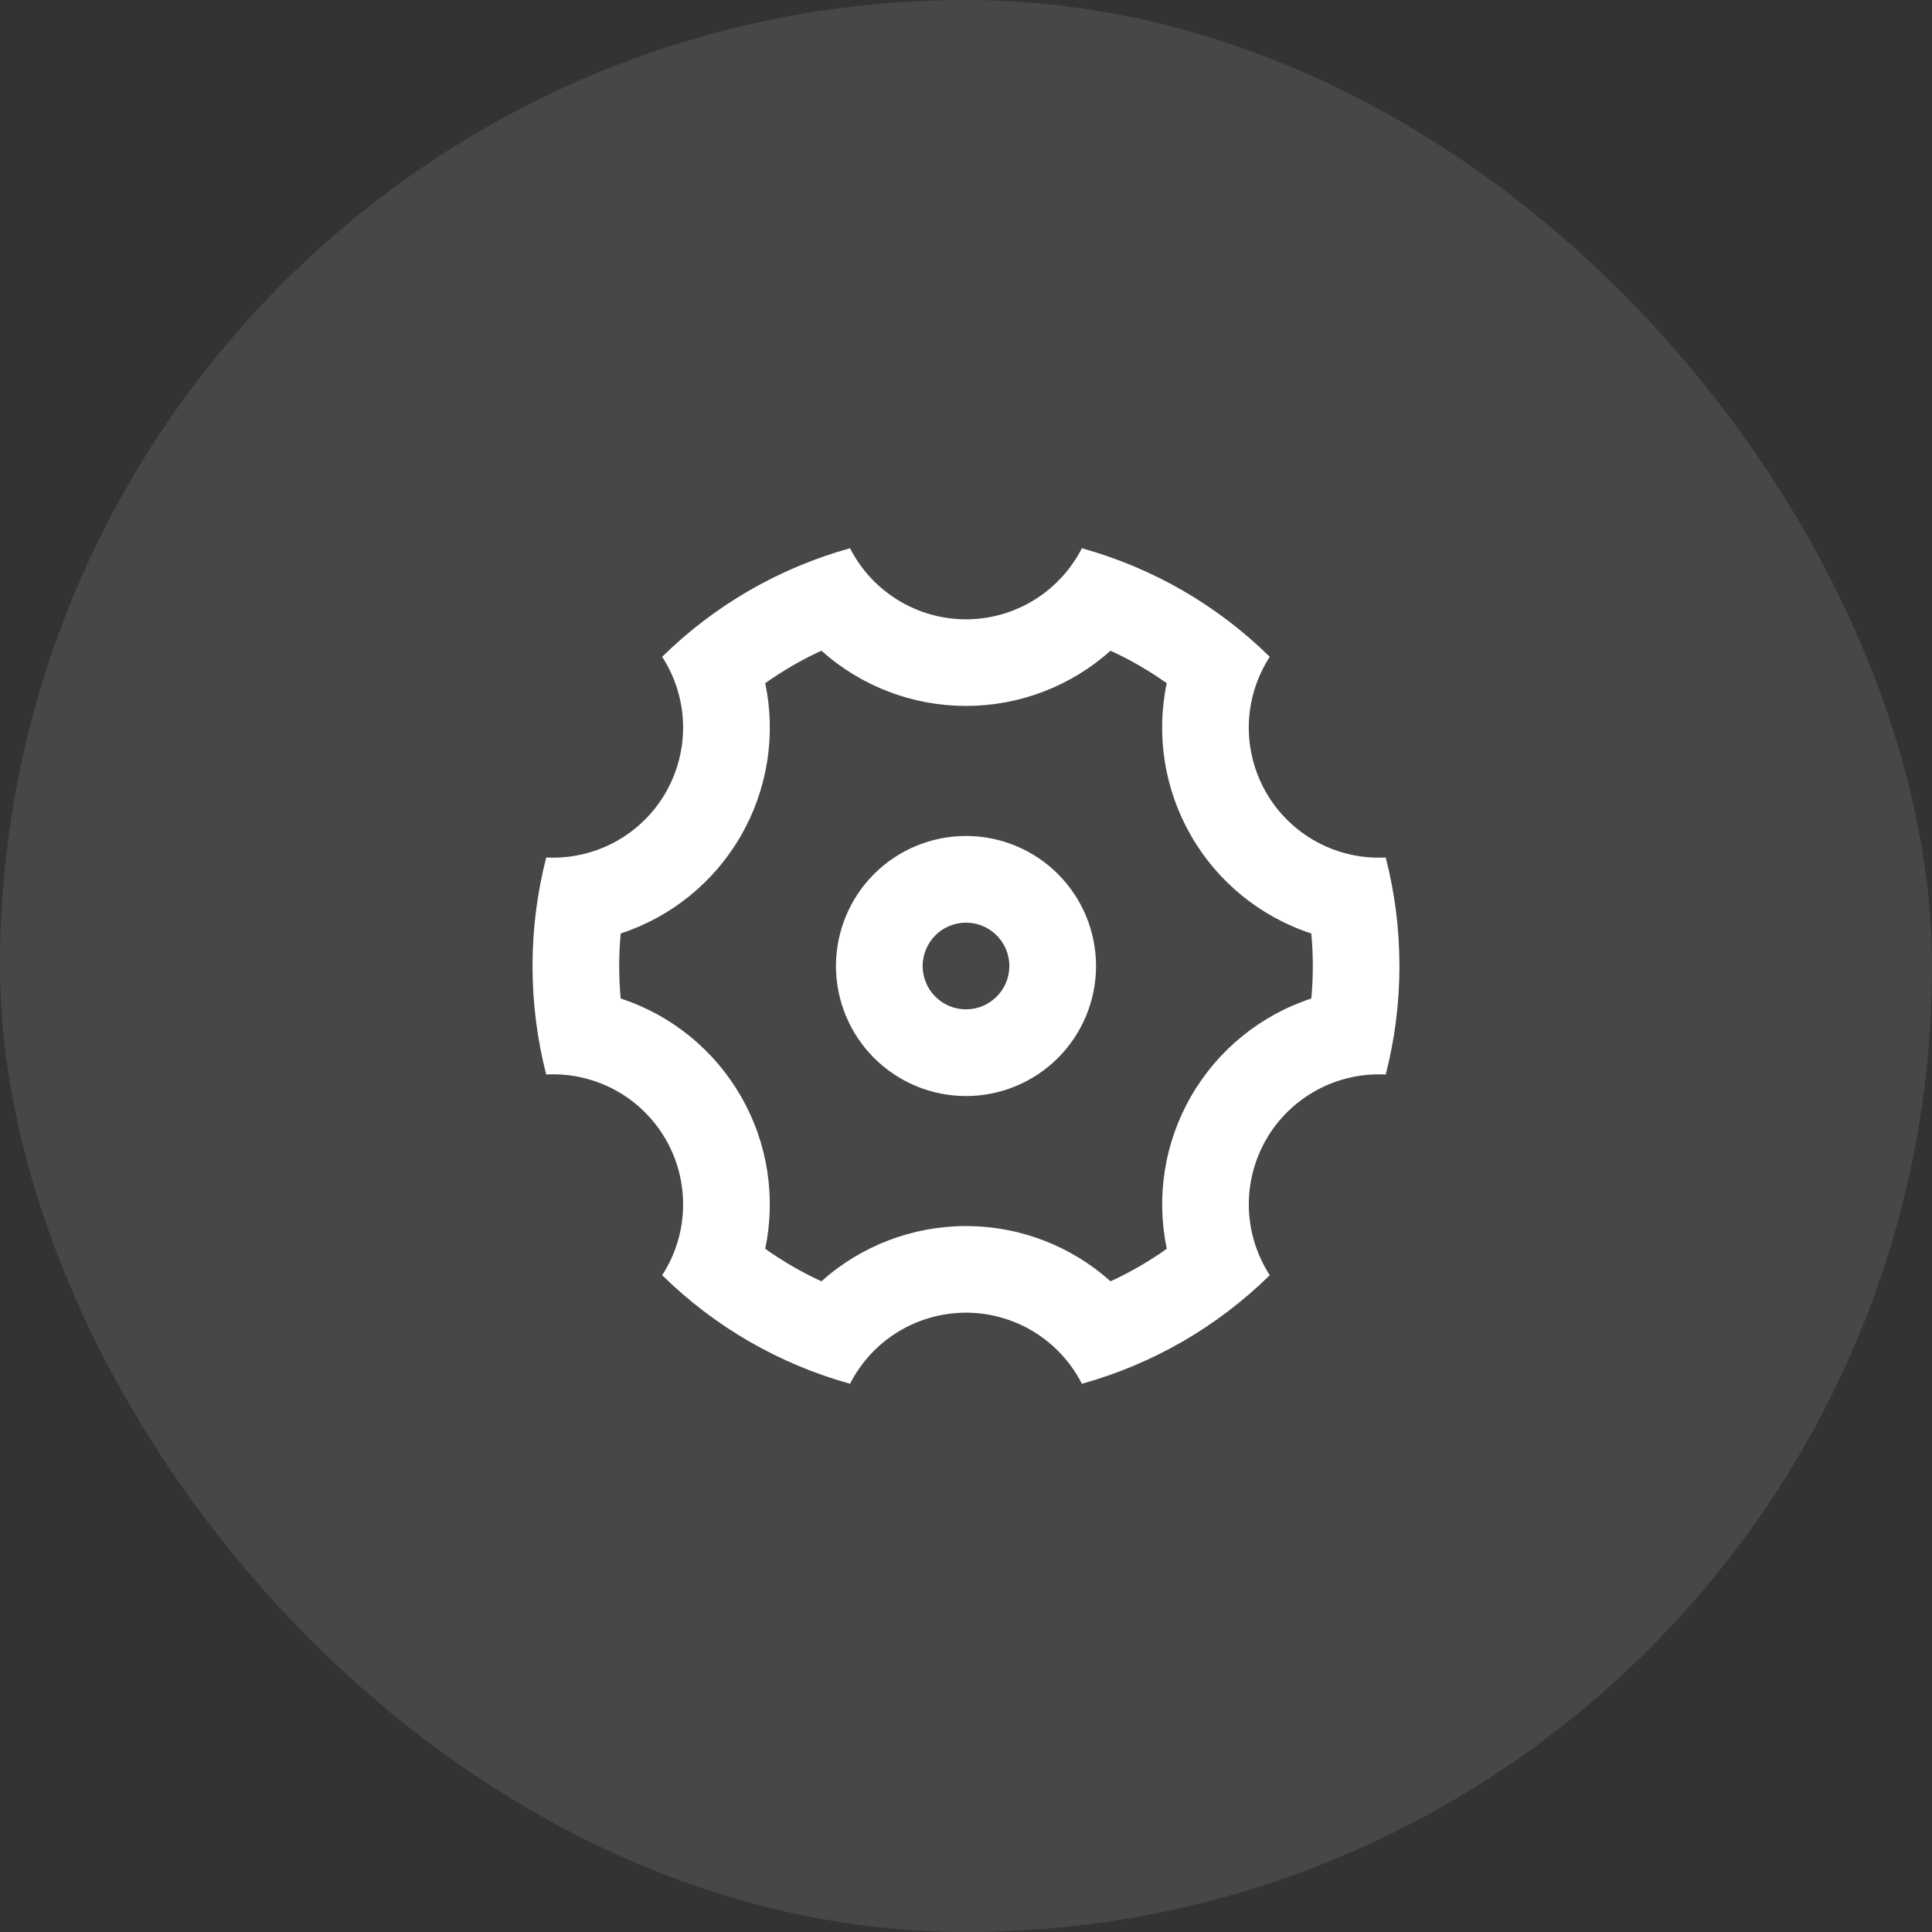
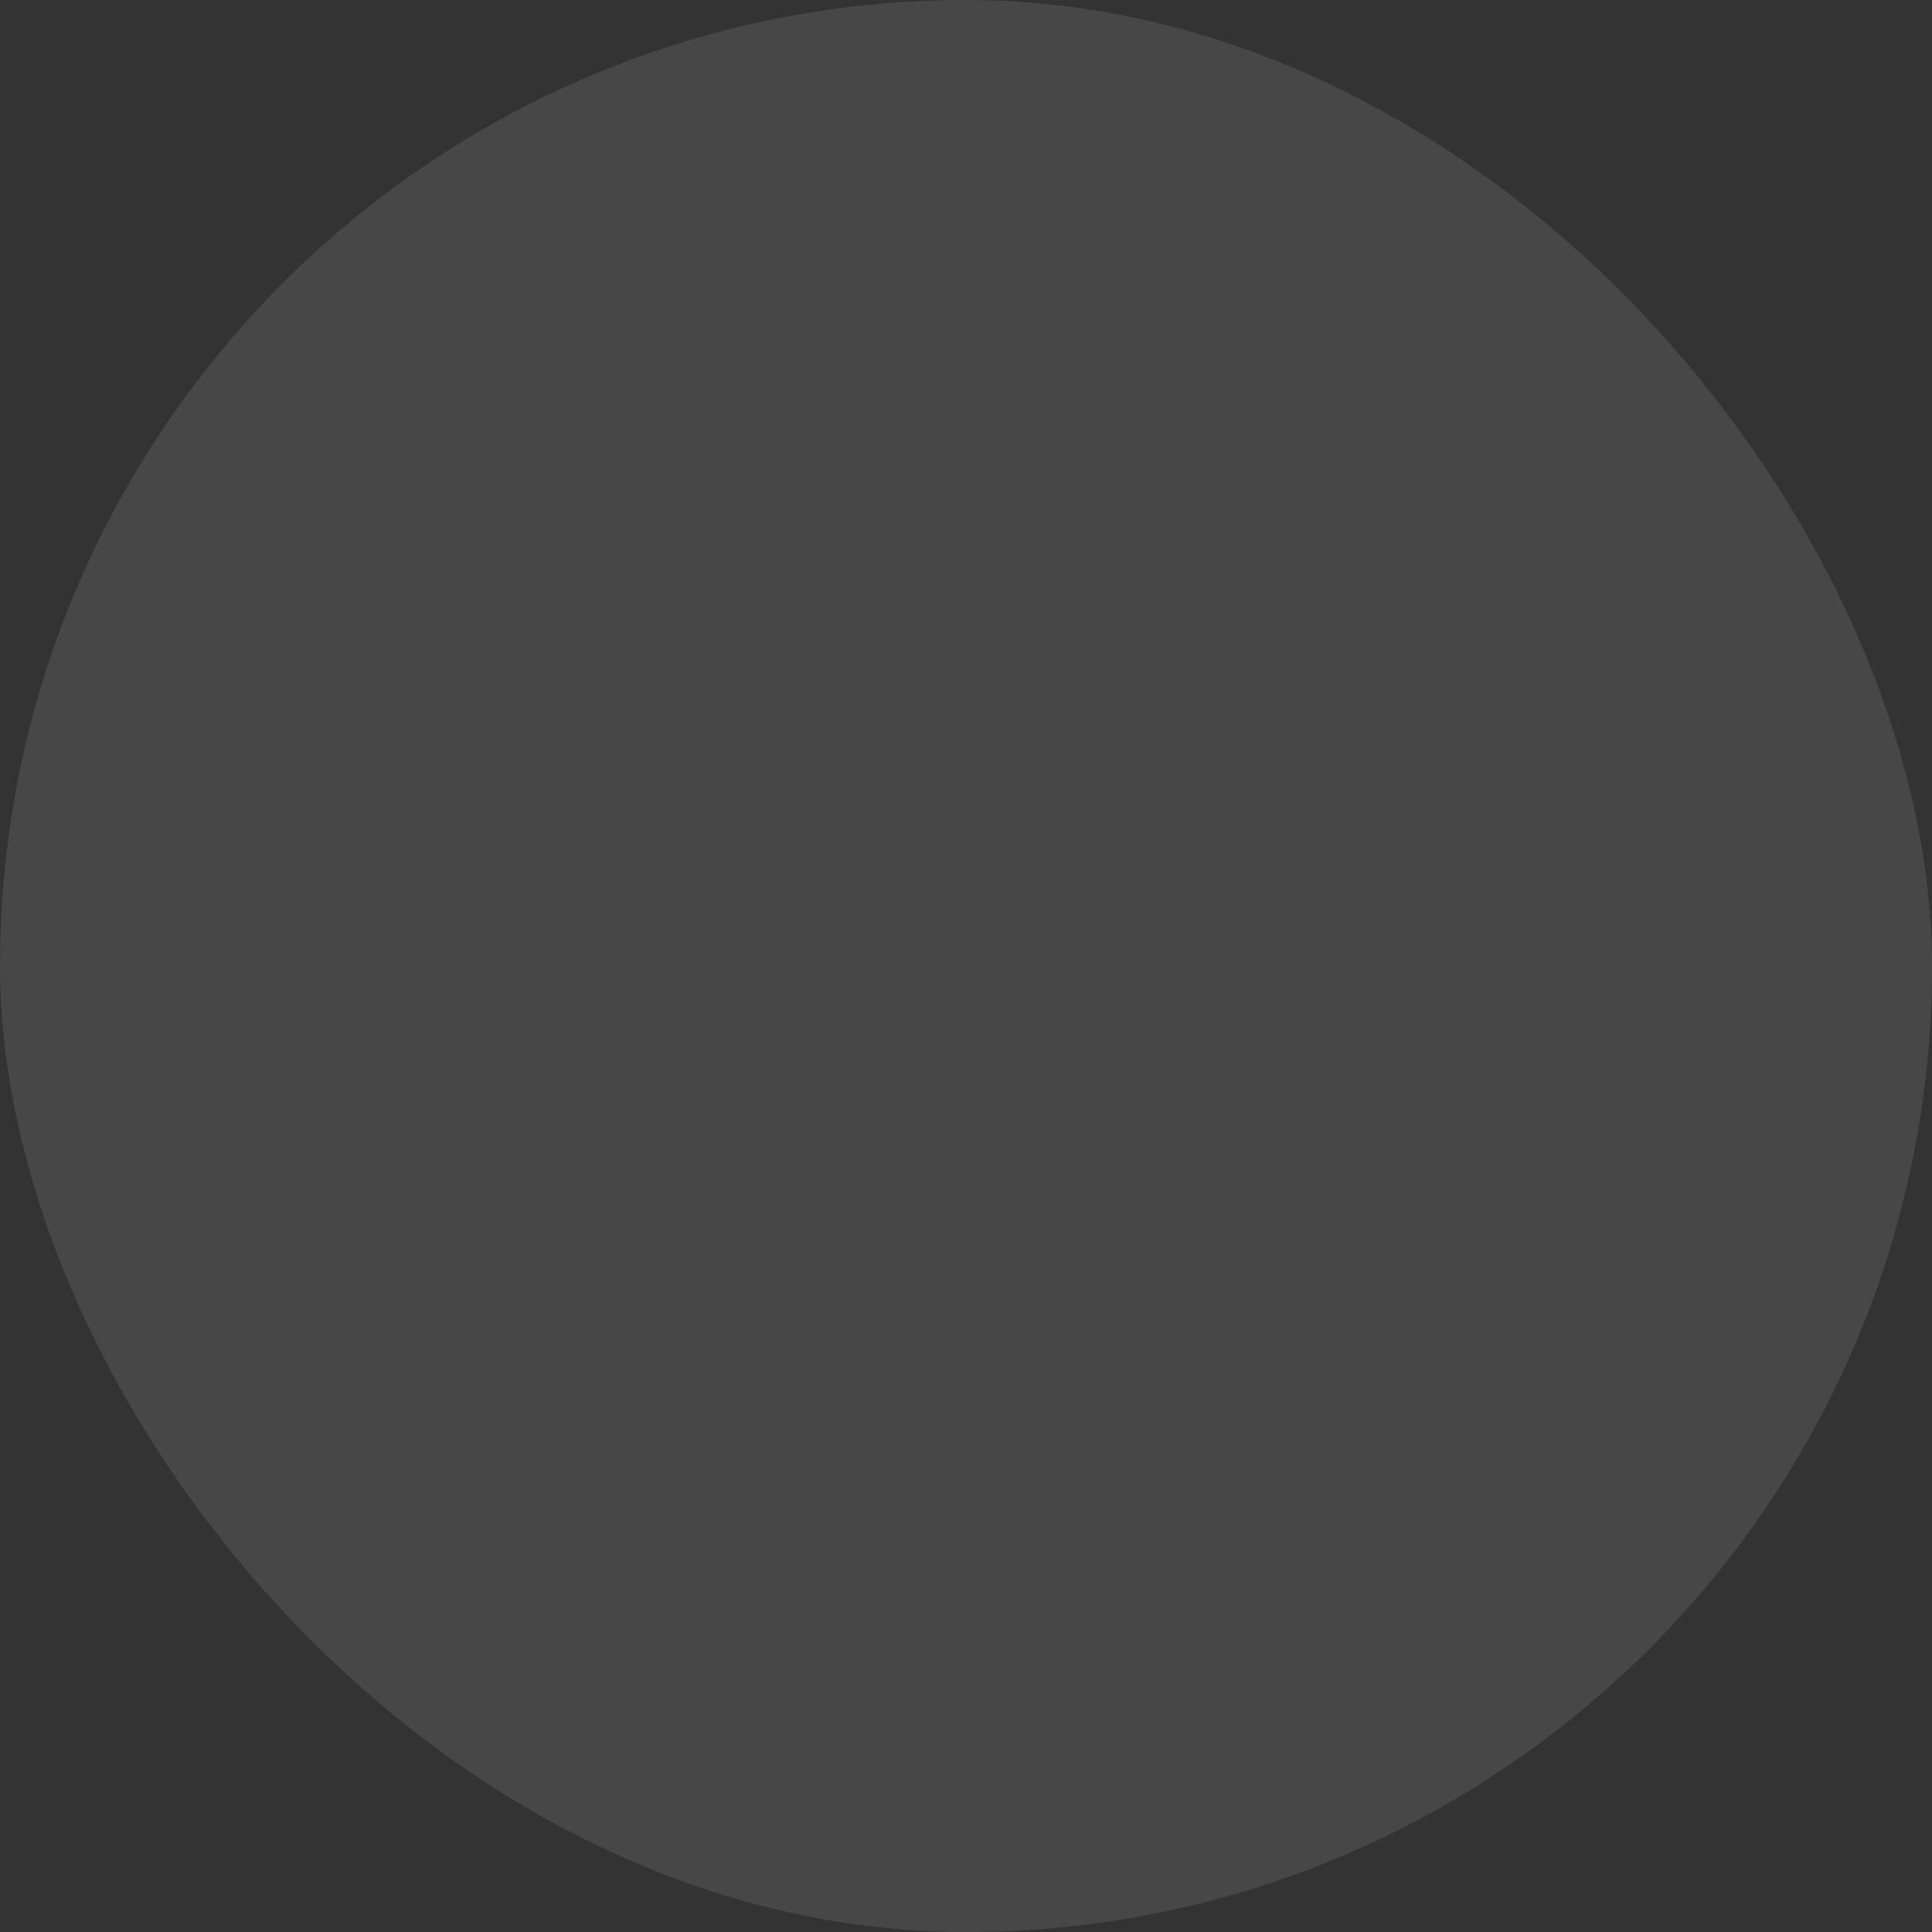
<svg xmlns="http://www.w3.org/2000/svg" width="52" height="52" viewBox="0 0 52 52" fill="none">
  <rect x="0" y="0" width="52" height="52" fill="#333333" stroke="none" />
  <rect width="52" height="52" rx="26" fill="white" fill-opacity="0.1" />
  <g clip-path="url(#clip0_59_1123)">
-     <path d="M14.333 26C14.333 24.991 14.462 24.013 14.702 23.079C15.347 23.113 15.988 22.968 16.555 22.66C17.122 22.352 17.594 21.893 17.916 21.334C18.239 20.775 18.401 20.138 18.385 19.493C18.368 18.848 18.173 18.22 17.822 17.678C19.232 16.29 20.973 15.285 22.879 14.756C23.172 15.331 23.619 15.815 24.169 16.152C24.72 16.49 25.353 16.669 25.999 16.669C26.645 16.669 27.278 16.49 27.829 16.152C28.379 15.815 28.826 15.331 29.119 14.756C31.025 15.285 32.766 16.29 34.176 17.678C33.824 18.22 33.629 18.848 33.612 19.493C33.596 20.139 33.758 20.776 34.081 21.336C34.404 21.895 34.875 22.354 35.443 22.661C36.01 22.969 36.652 23.114 37.297 23.08C37.537 24.013 37.666 24.991 37.666 26C37.666 27.009 37.537 27.987 37.297 28.921C36.652 28.887 36.011 29.032 35.443 29.34C34.876 29.648 34.404 30.106 34.081 30.665C33.759 31.224 33.596 31.861 33.613 32.507C33.63 33.152 33.825 33.78 34.176 34.322C32.766 35.709 31.025 36.715 29.119 37.244C28.826 36.669 28.379 36.185 27.829 35.847C27.278 35.51 26.645 35.331 25.999 35.331C25.353 35.331 24.72 35.51 24.169 35.847C23.619 36.185 23.172 36.669 22.879 37.244C20.973 36.715 19.232 35.709 17.822 34.322C18.174 33.78 18.369 33.152 18.385 32.507C18.402 31.861 18.24 31.223 17.917 30.664C17.594 30.105 17.123 29.646 16.555 29.338C15.987 29.031 15.346 28.886 14.701 28.92C14.462 27.988 14.333 27.01 14.333 26ZM19.938 29.5C20.673 30.773 20.883 32.237 20.596 33.611C21.072 33.95 21.578 34.242 22.109 34.486C23.179 33.528 24.564 32.999 26 33C27.47 33 28.844 33.549 29.891 34.486C30.422 34.242 30.928 33.95 31.404 33.611C31.109 32.207 31.344 30.742 32.062 29.5C32.779 28.257 33.93 27.322 35.294 26.875C35.348 26.293 35.348 25.707 35.294 25.125C33.929 24.678 32.778 23.743 32.061 22.5C31.343 21.257 31.108 19.793 31.403 18.389C30.927 18.05 30.42 17.757 29.89 17.514C28.821 18.471 27.435 19.001 26 19C24.564 19.001 23.179 18.472 22.109 17.514C21.578 17.757 21.072 18.05 20.596 18.389C20.891 19.793 20.656 21.257 19.938 22.5C19.221 23.743 18.07 24.678 16.706 25.125C16.652 25.707 16.652 26.293 16.706 26.875C18.071 27.322 19.221 28.256 19.938 29.5ZM26 29.5C25.072 29.5 24.181 29.131 23.525 28.475C22.869 27.818 22.5 26.928 22.5 26C22.5 25.072 22.869 24.181 23.525 23.525C24.181 22.869 25.072 22.5 26 22.5C26.928 22.5 27.819 22.869 28.475 23.525C29.131 24.181 29.5 25.072 29.5 26C29.5 26.928 29.131 27.818 28.475 28.475C27.819 29.131 26.928 29.5 26 29.5ZM26 27.167C26.309 27.167 26.606 27.044 26.825 26.825C27.044 26.606 27.167 26.309 27.167 26C27.167 25.691 27.044 25.394 26.825 25.175C26.606 24.956 26.309 24.833 26 24.833C25.691 24.833 25.394 24.956 25.175 25.175C24.956 25.394 24.833 25.691 24.833 26C24.833 26.309 24.956 26.606 25.175 26.825C25.394 27.044 25.691 27.167 26 27.167Z" fill="white" />
-   </g>
+     </g>
  <defs>
    <clipPath id="clip0_59_1123">
      <rect width="28" height="28" fill="white" transform="translate(12 12)" />
    </clipPath>
  </defs>
</svg>